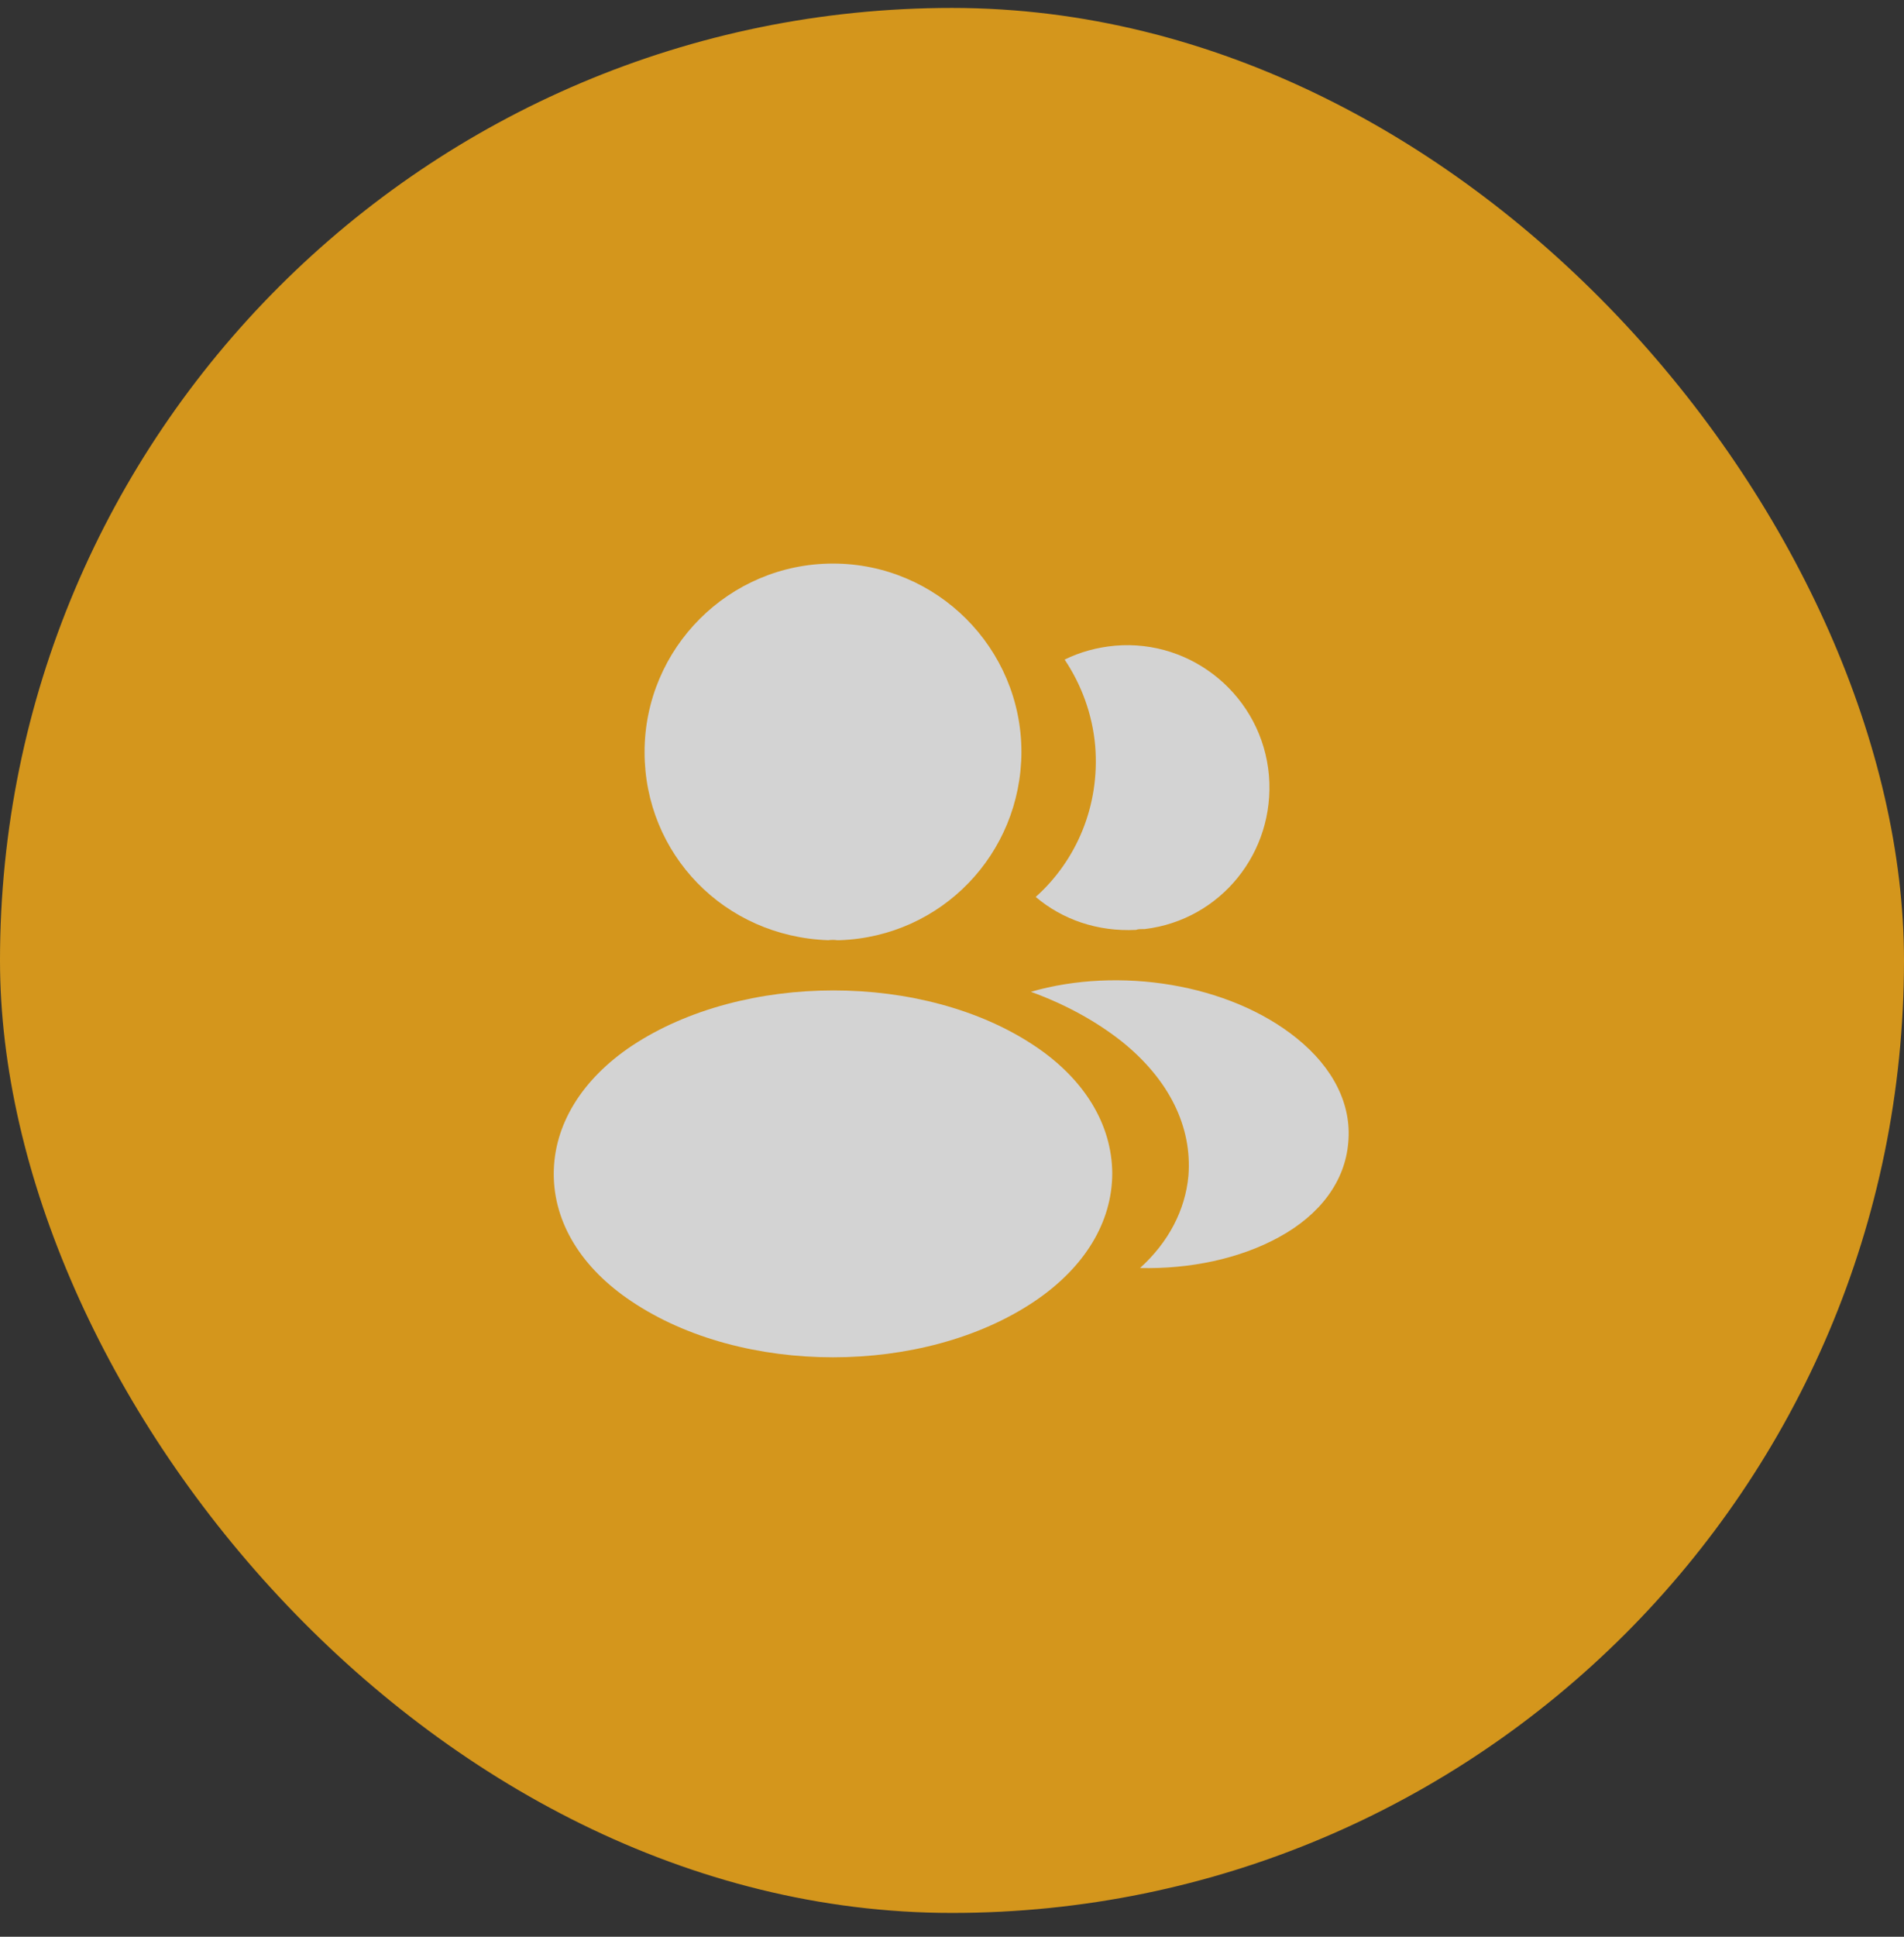
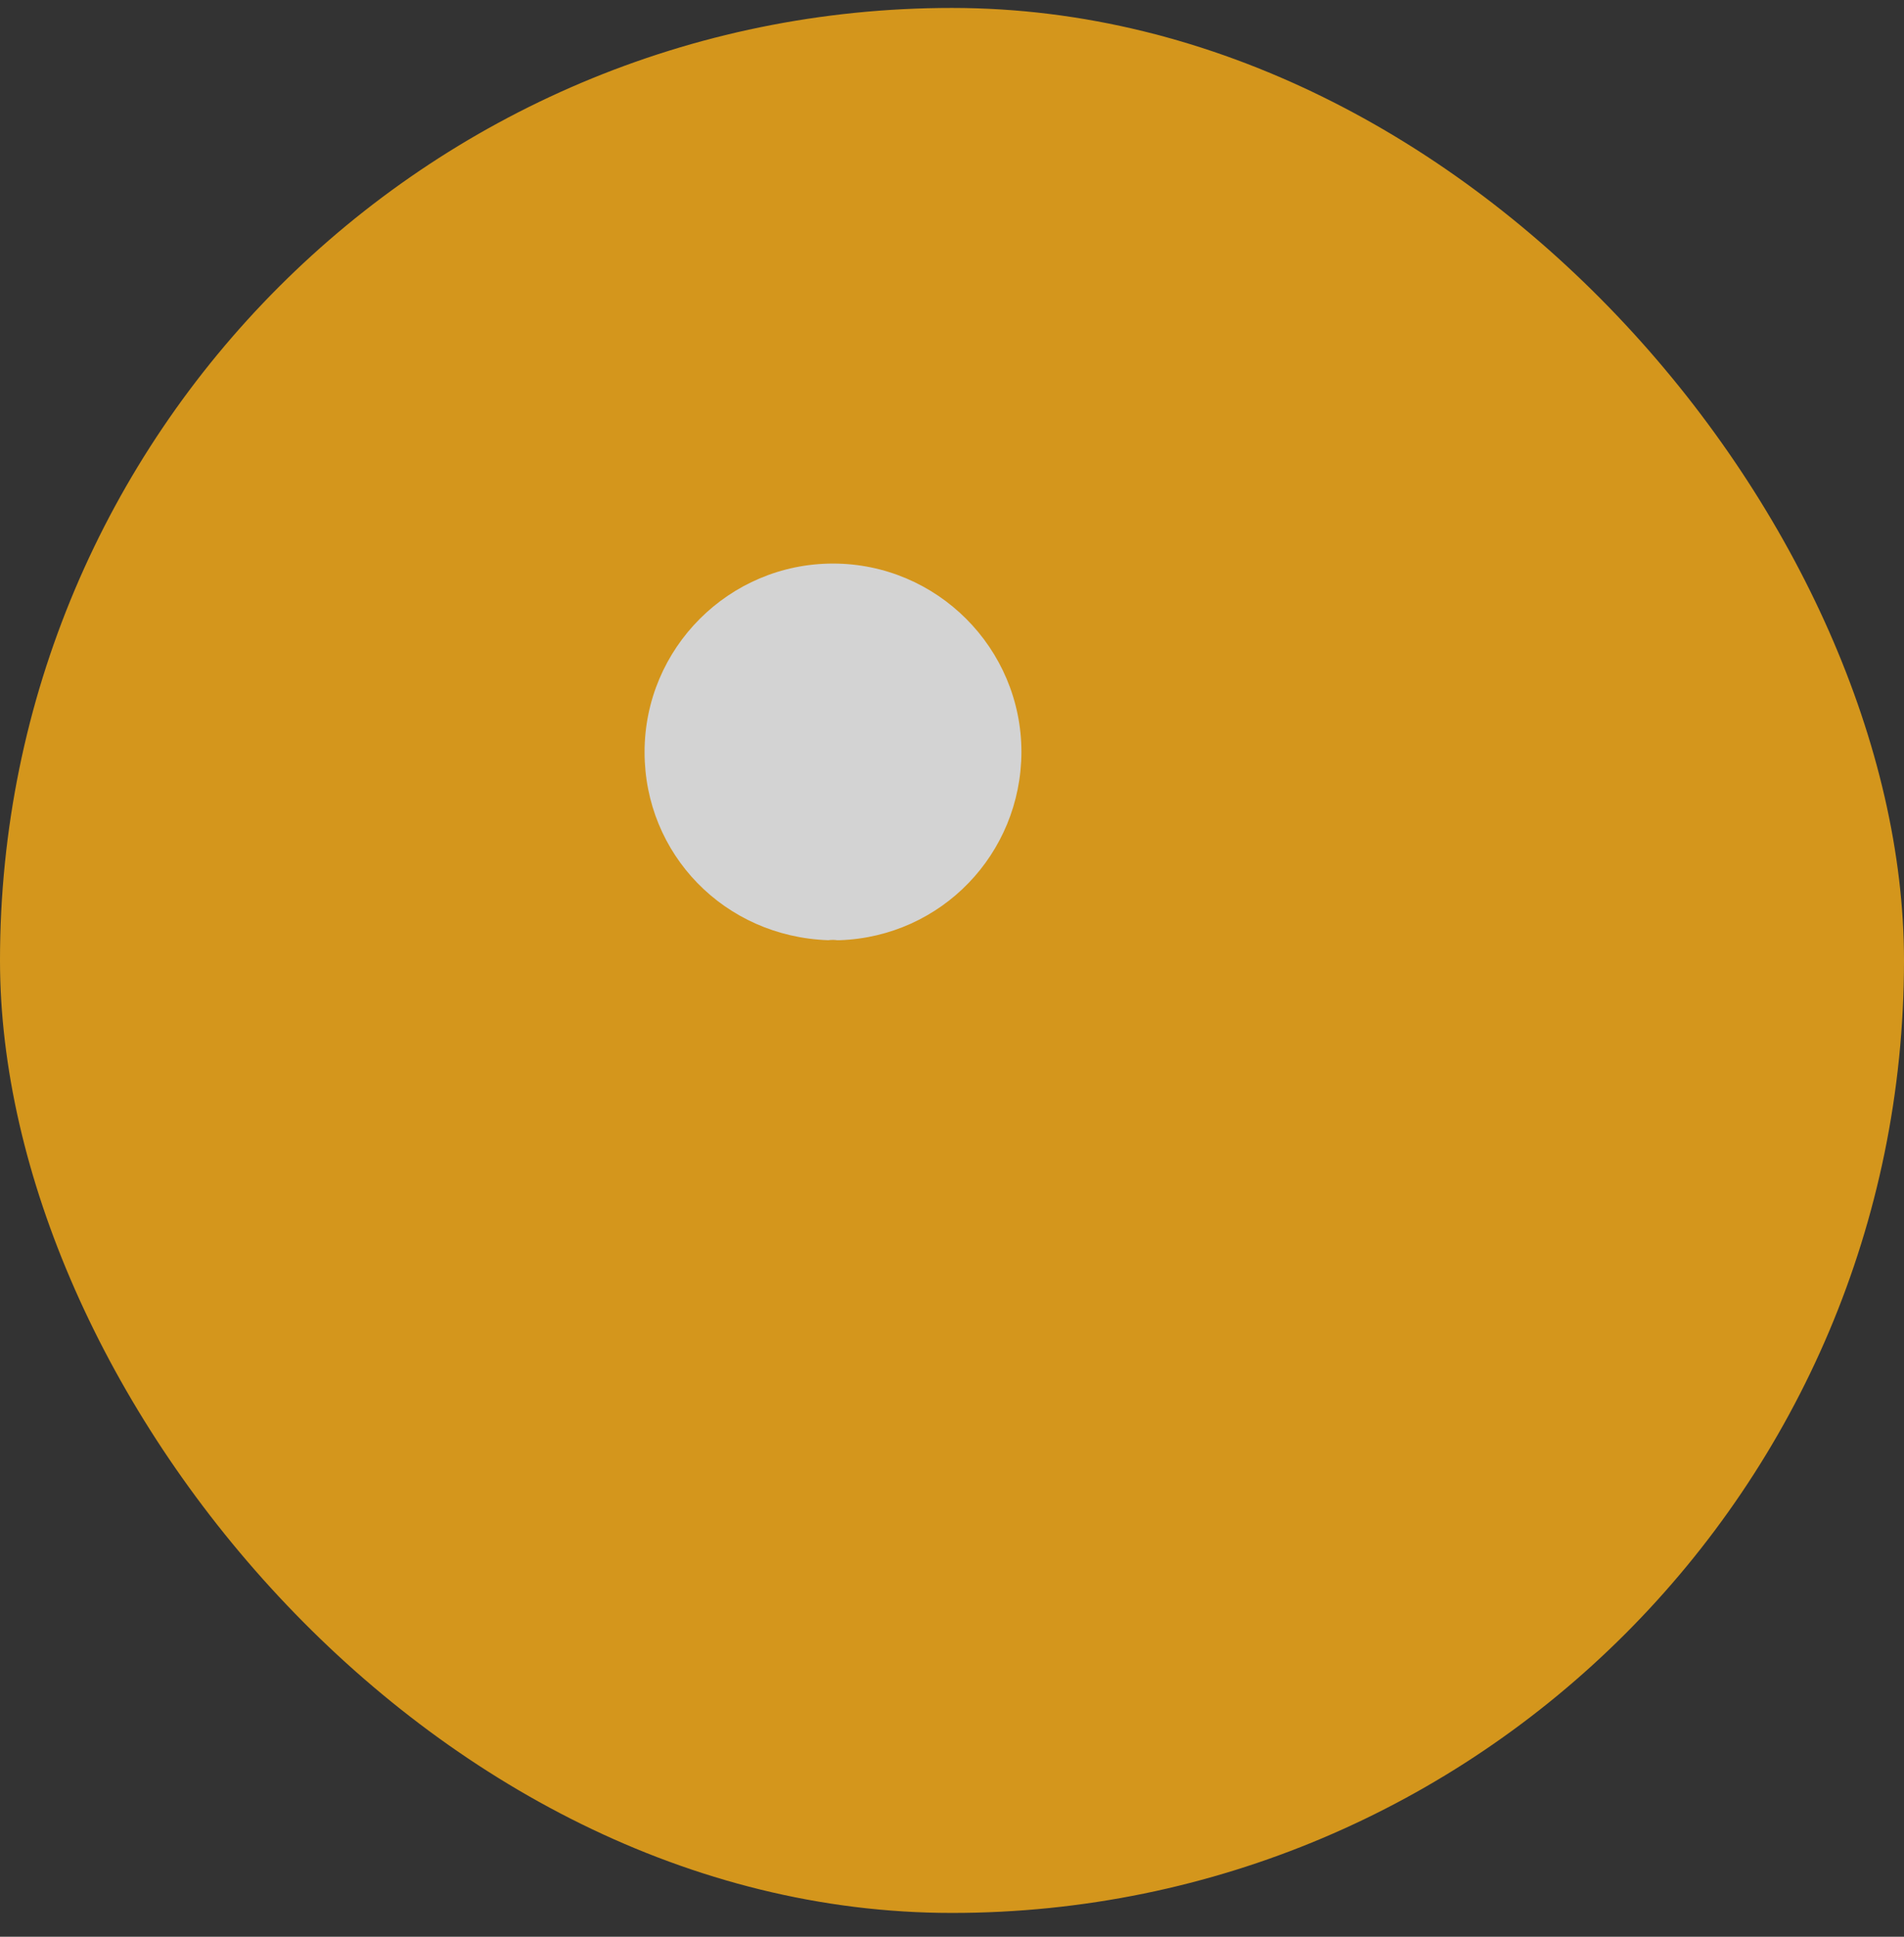
<svg xmlns="http://www.w3.org/2000/svg" width="60" height="61" viewBox="0 0 60 61" fill="none">
  <rect x="0" y="0" width="60" height="61" fill="#333333" stroke="none" />
  <g opacity="0.8">
    <rect y="0.25" width="60" height="60" rx="30" fill="#FCAF17" />
    <path d="M26.25 17.75C22.975 17.75 20.312 20.413 20.312 23.688C20.312 26.9 22.825 29.5 26.1 29.613C26.2 29.6 26.3 29.6 26.375 29.613C26.4 29.613 26.413 29.613 26.438 29.613C26.45 29.613 26.45 29.613 26.462 29.613C29.663 29.5 32.175 26.9 32.188 23.688C32.188 20.413 29.525 17.75 26.25 17.75Z" fill="#FBFBFB" />
-     <path d="M32.6 32.938C29.113 30.613 23.425 30.613 19.913 32.938C18.325 34 17.45 35.438 17.45 36.975C17.45 38.513 18.325 39.938 19.9 40.987C21.65 42.163 23.95 42.75 26.25 42.75C28.55 42.75 30.85 42.163 32.6 40.987C34.175 39.925 35.05 38.5 35.05 36.95C35.038 35.413 34.175 33.987 32.6 32.938Z" fill="#FBFBFB" />
-     <path d="M39.988 24.425C40.188 26.85 38.463 28.975 36.075 29.262C36.063 29.262 36.063 29.262 36.05 29.262H36.013C35.938 29.262 35.863 29.262 35.8 29.288C34.588 29.35 33.475 28.962 32.638 28.25C33.925 27.1 34.663 25.375 34.513 23.5C34.425 22.488 34.075 21.562 33.55 20.775C34.025 20.538 34.575 20.387 35.138 20.337C37.588 20.125 39.775 21.95 39.988 24.425Z" fill="#FBFBFB" />
-     <path d="M42.487 35.987C42.387 37.2 41.612 38.25 40.312 38.962C39.062 39.65 37.487 39.975 35.925 39.938C36.825 39.125 37.35 38.112 37.45 37.038C37.575 35.487 36.837 34 35.362 32.812C34.525 32.15 33.55 31.625 32.487 31.238C35.25 30.438 38.725 30.975 40.862 32.7C42.012 33.625 42.6 34.788 42.487 35.987Z" fill="#FBFBFB" />
  </g>
</svg>